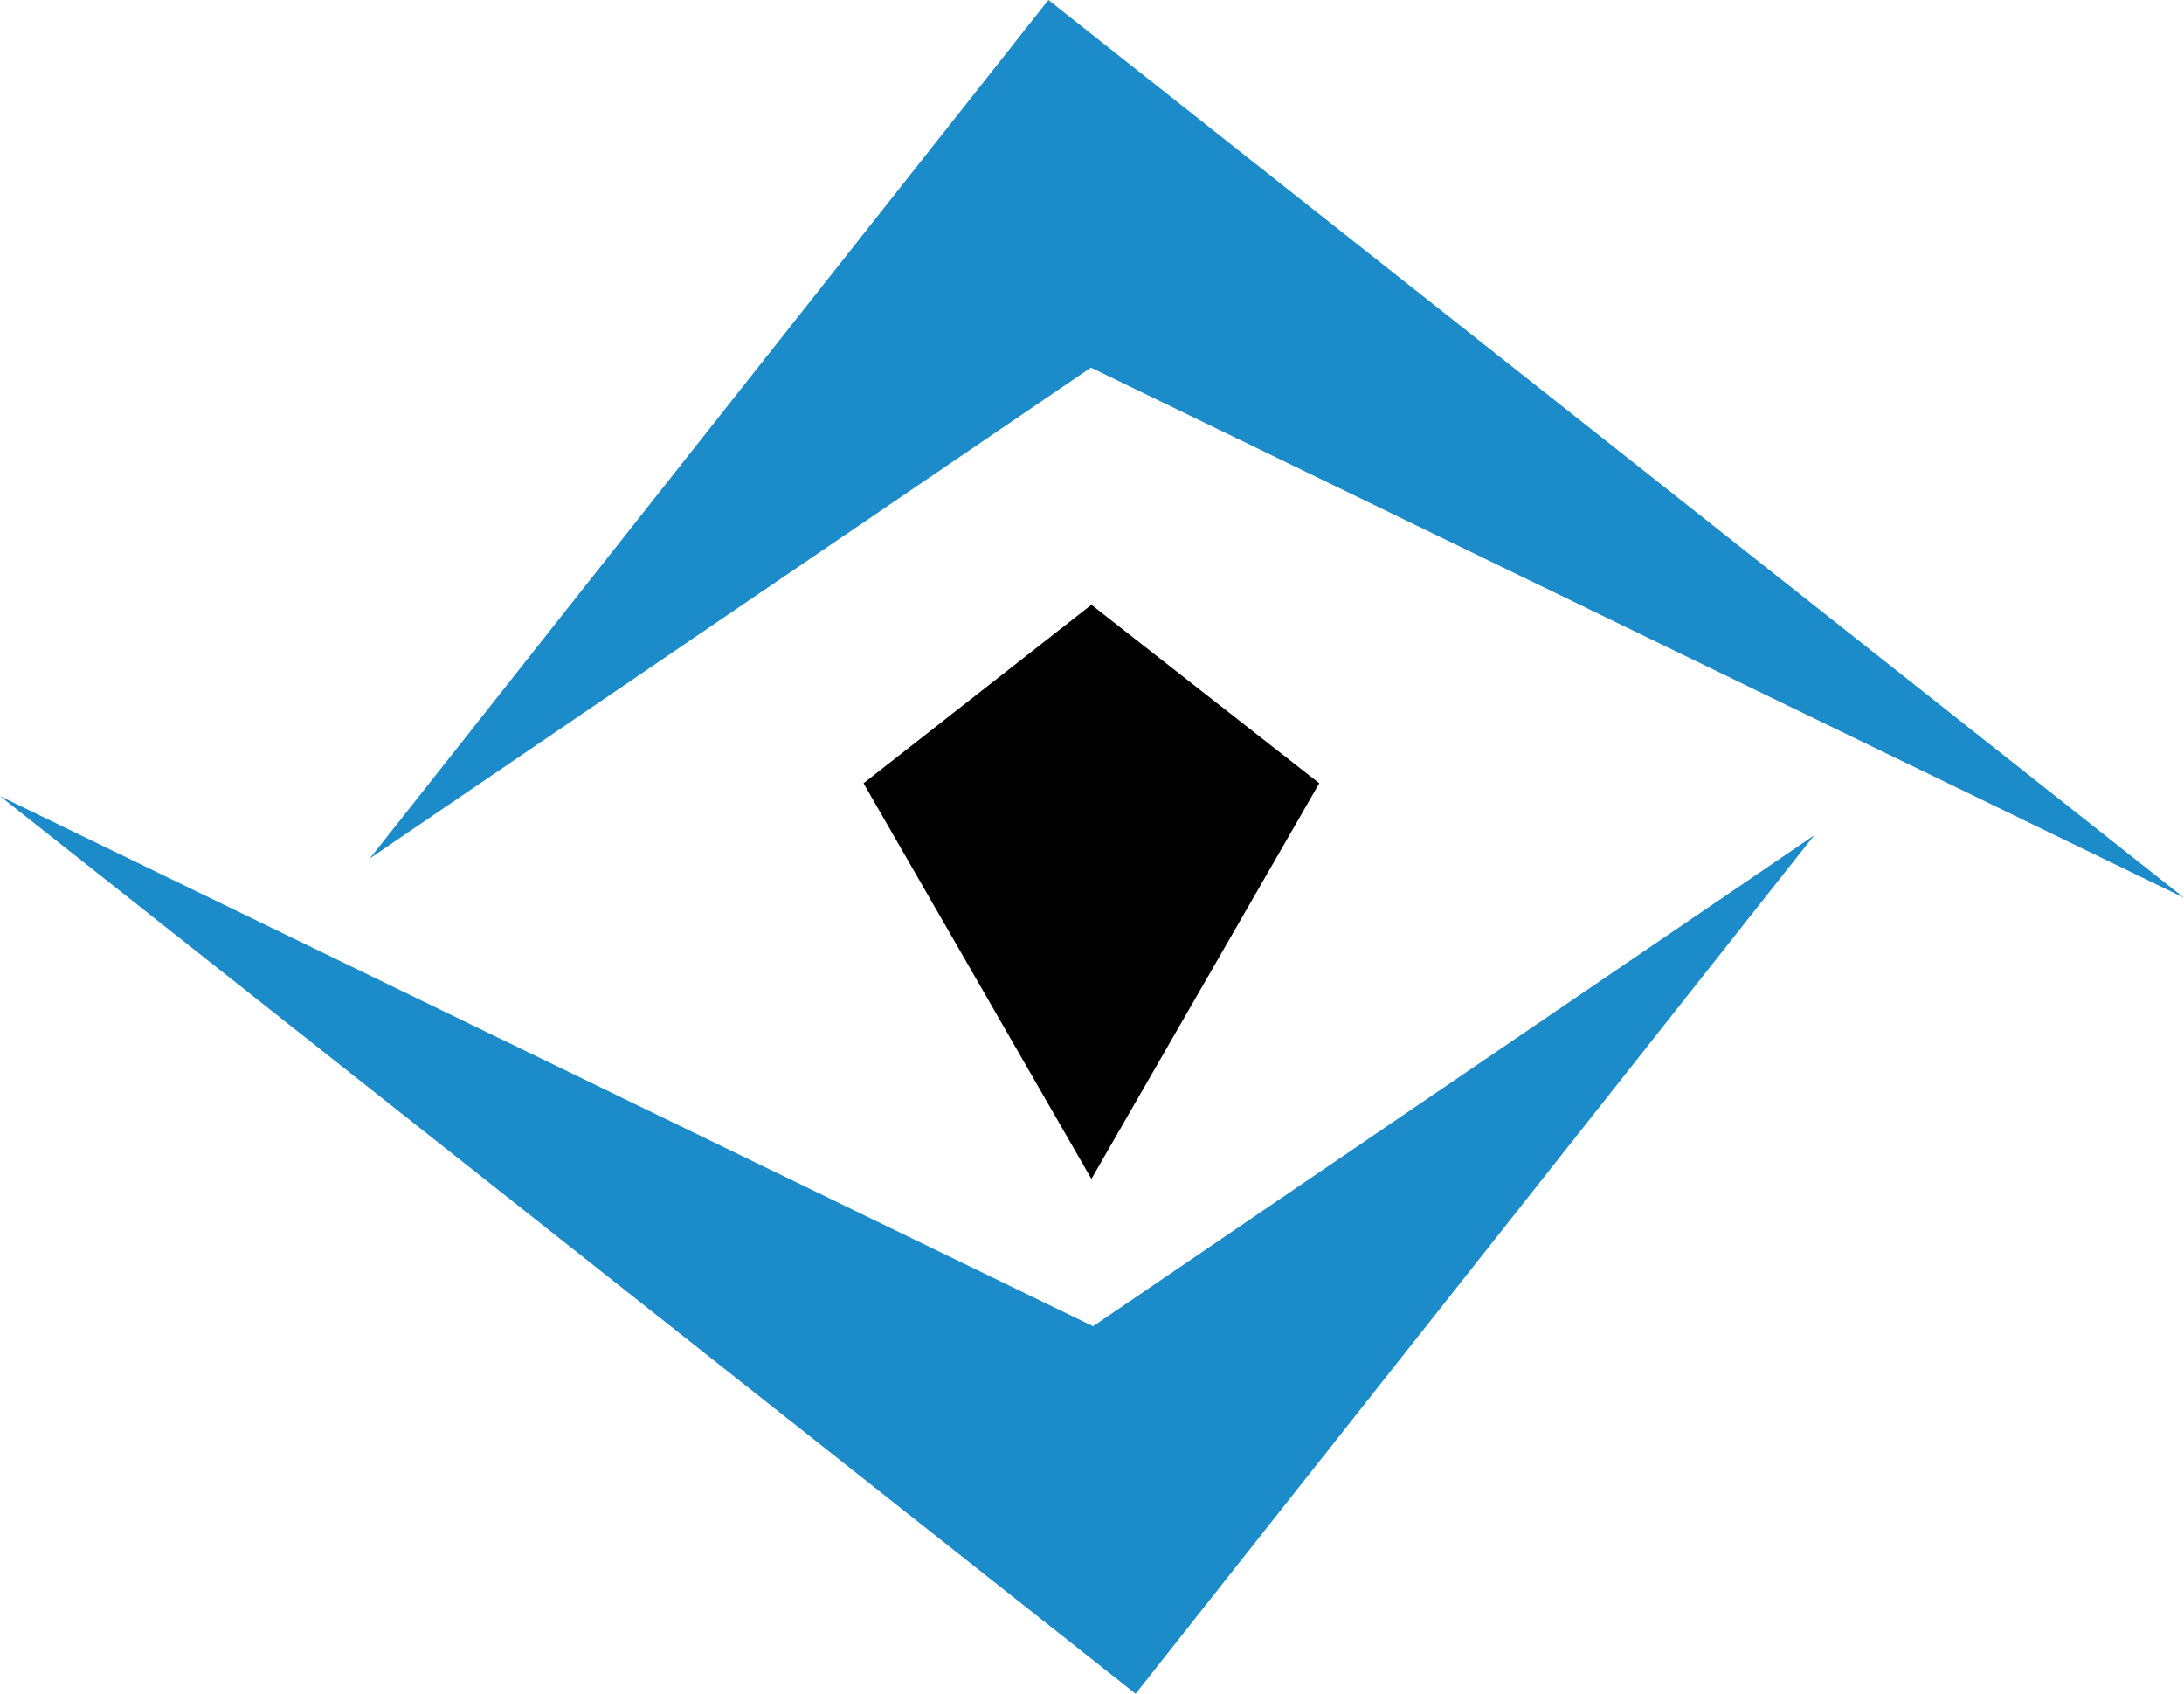
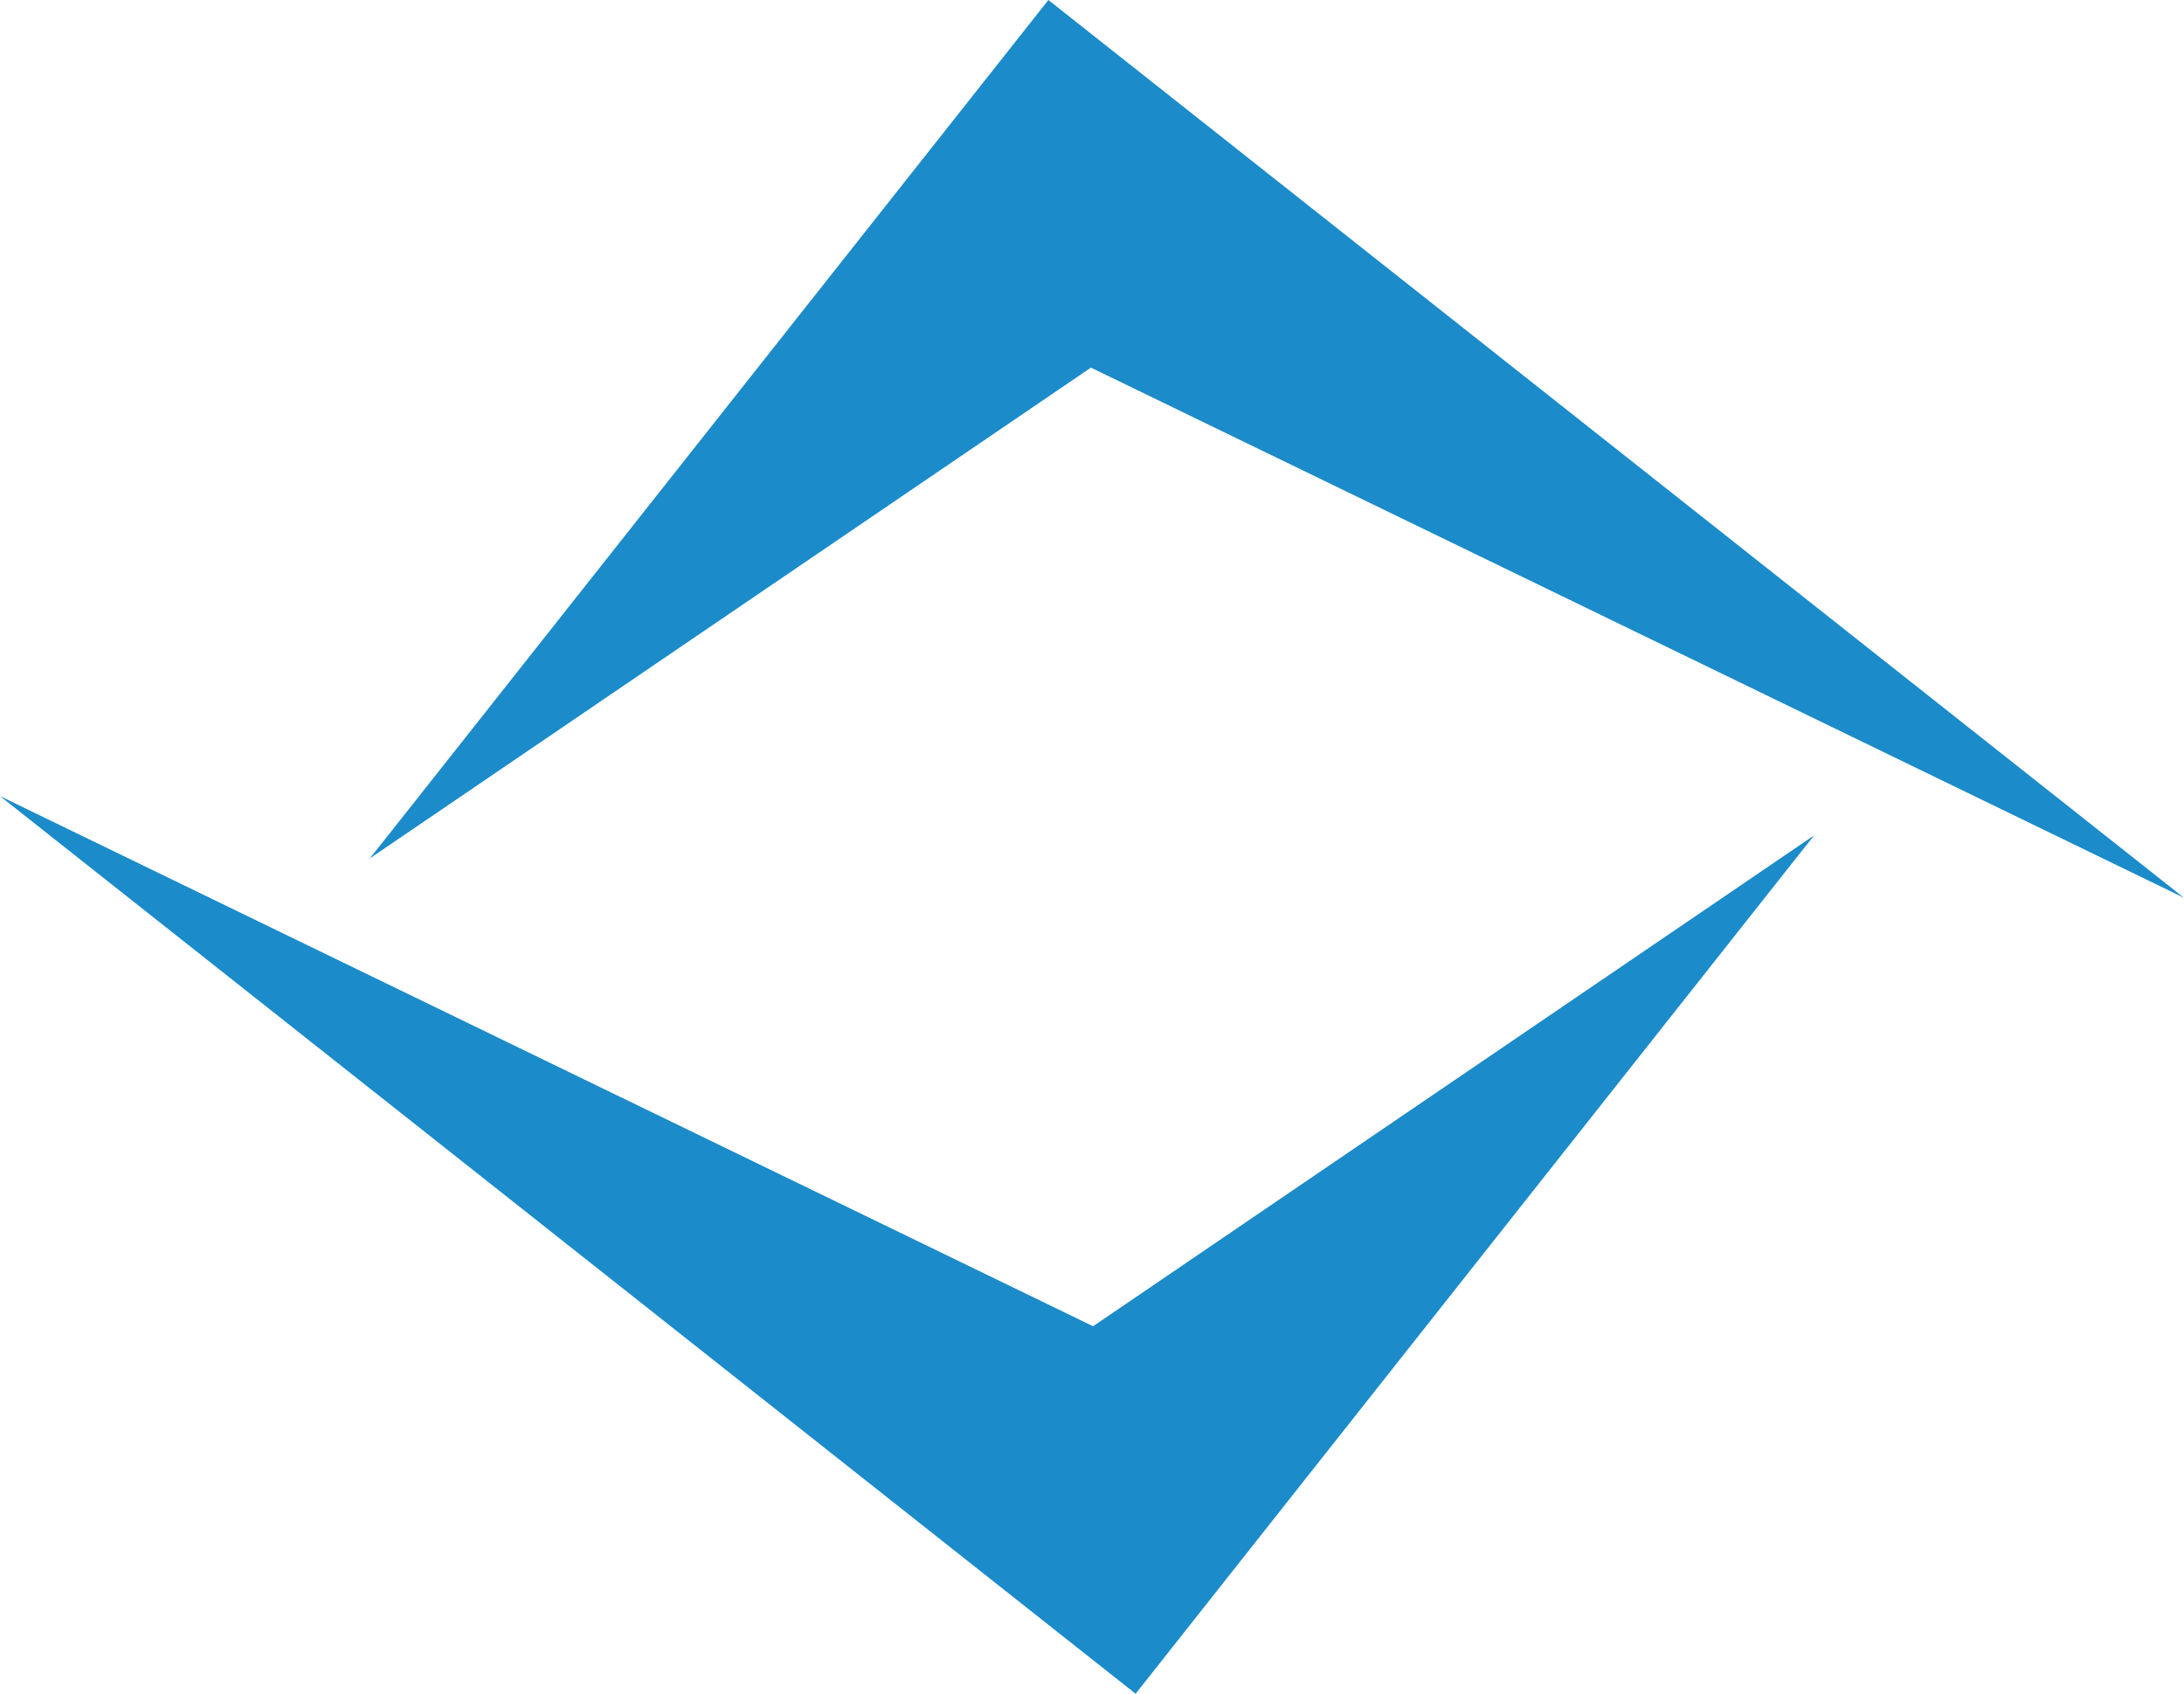
<svg xmlns="http://www.w3.org/2000/svg" viewBox="0 0 183.82 142.55">
  <defs>
    <style>.cls-1{fill:#1b8bca;}</style>
  </defs>
  <title>logo-ophthalmologist-eye</title>
  <g id="layer_2" data-name="layer_2">
    <g id="layer_1-2" data-name="layer_1">
      <path class="cls-1" d="M32.82,70.11,88.24,0l95.58,75.56-92-44.62L31.12,72.25Z" />
      <path class="cls-1" d="M151,72.44,95.58,142.55,0,67l92,44.62L152.7,70.3Z" />
-       <polygon points="91.86 99.22 72.68 65.92 91.86 50.9 111.04 65.92 91.86 99.22" />
    </g>
  </g>
</svg>